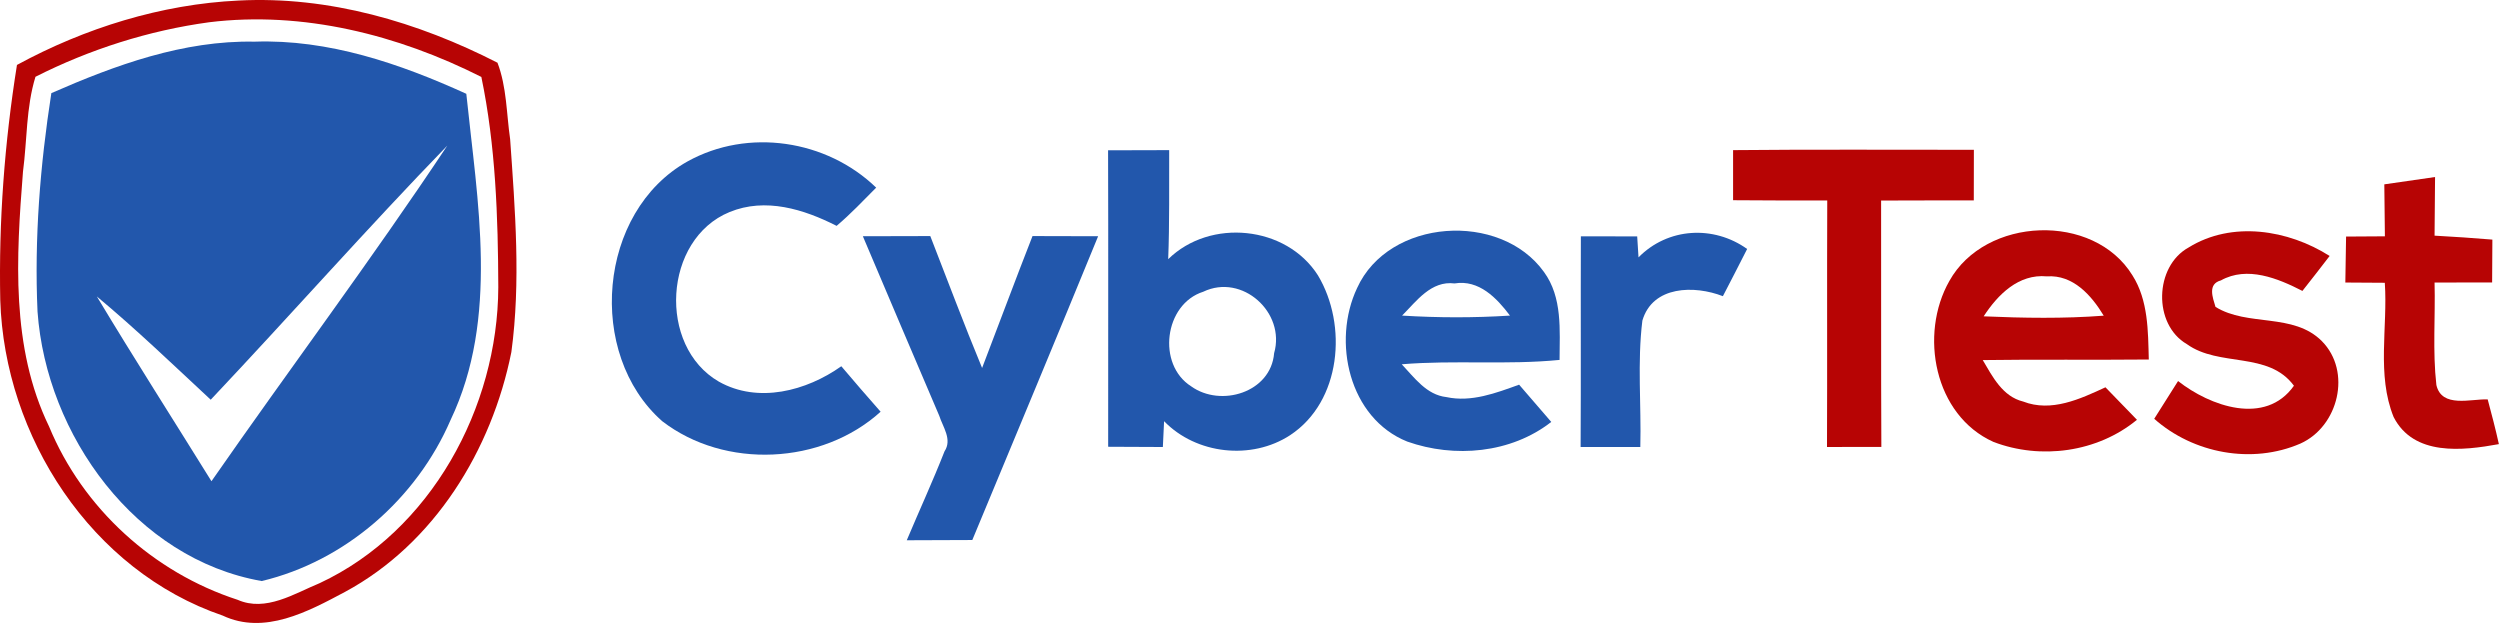
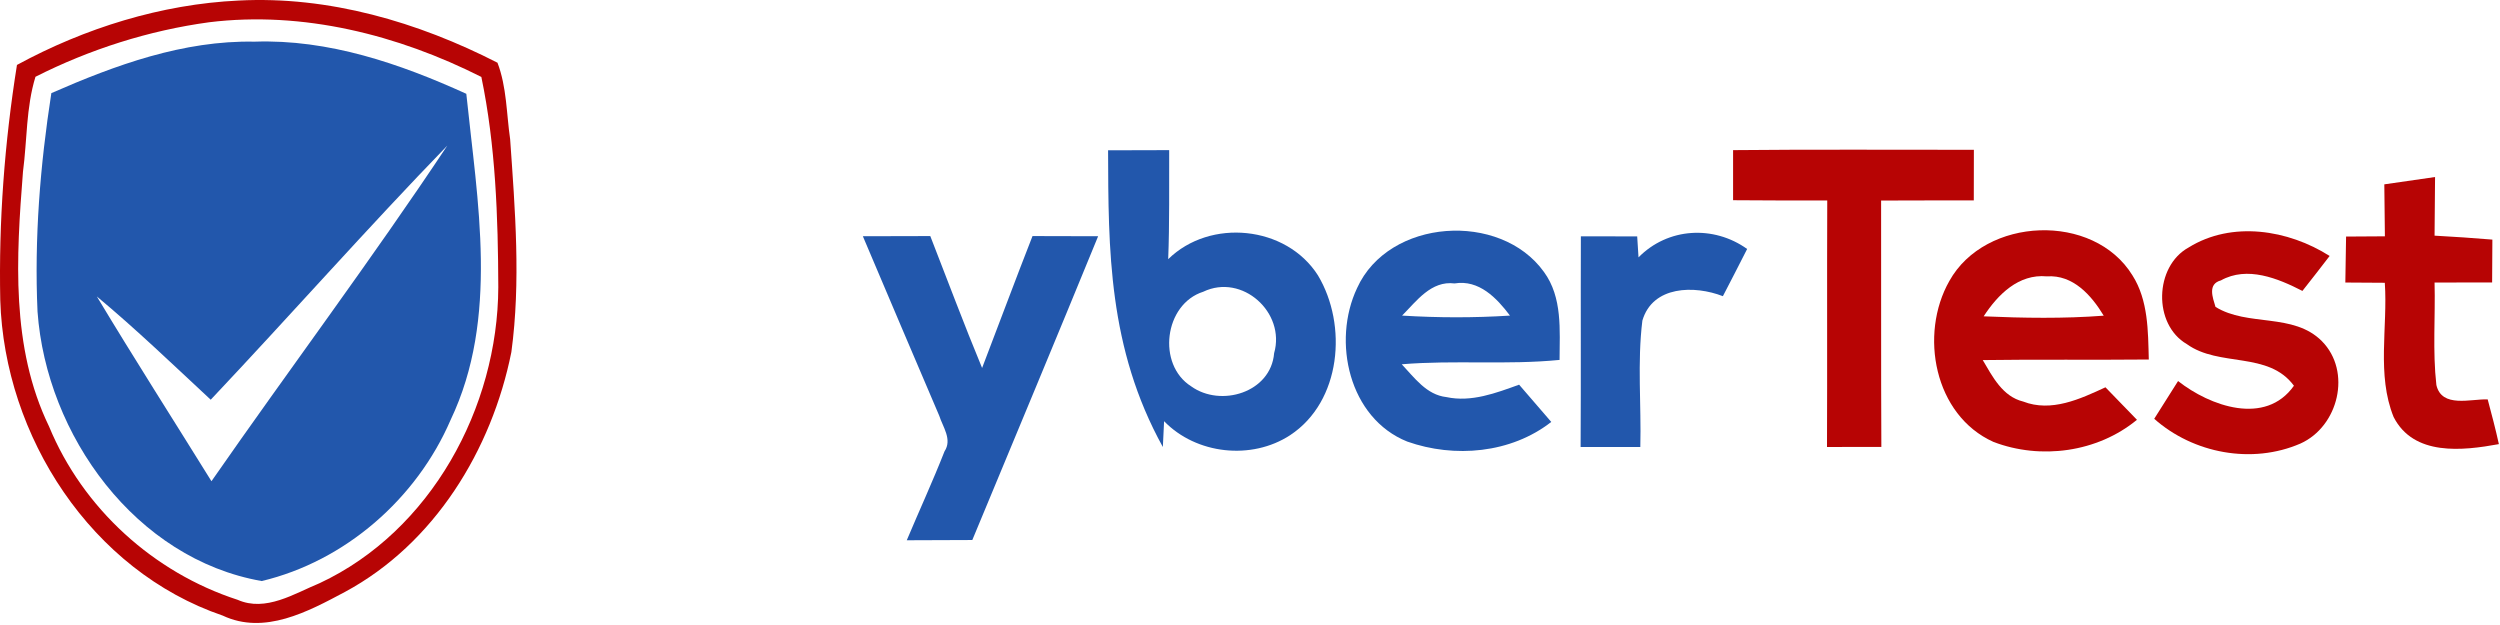
<svg xmlns="http://www.w3.org/2000/svg" width="100%" height="100%" viewBox="0 0 304 76" version="1.1" xml:space="preserve" style="fill-rule:evenodd;clip-rule:evenodd;stroke-linejoin:round;stroke-miterlimit:2;">
  <g transform="matrix(1,0,0,1,-17.117,-18.074)">
    <path d="M46.14,18.14C57.09,17.57 67.94,20.75 77.61,25.7C78.74,28.65 78.7,31.9 79.15,35C79.75,43.6 80.46,52.3 79.3,60.88C76.92,72.79 69.94,84.2 59.05,90.06C54.58,92.44 49.27,95.32 44.2,92.93C28.21,87.48 17.66,71.14 17.15,54.58C16.95,45.01 17.67,35.41 19.18,25.97C27.42,21.49 36.73,18.58 46.14,18.14M42.55,20.78C35.22,21.78 28.03,24.07 21.43,27.41C20.28,31.15 20.42,35.12 19.91,38.97C19.1,49.33 18.41,60.3 23.08,69.93C27.19,79.89 35.78,87.69 46.01,91.01C49.43,92.52 52.89,90.26 56,88.98C69.52,82.65 77.66,67.64 77.71,53C77.68,44.46 77.39,35.79 75.65,27.43C65.51,22.31 53.94,19.38 42.55,20.78Z" style="fill:#b70404;fill-rule:nonzero;" />
  </g>
  <g transform="matrix(1,0,0,1,-17.117,-18.074)">
    <path d="M227.86,36.33C237.62,36.23 247.38,36.3 257.14,36.29C257.13,38.34 257.13,40.39 257.13,42.44C253.37,42.45 249.62,42.44 245.86,42.46C245.88,52.45 245.84,62.43 245.89,72.42C243.68,72.41 241.48,72.43 239.28,72.43C239.32,62.44 239.27,52.45 239.31,42.45C235.49,42.45 231.68,42.46 227.86,42.42L227.86,36.33Z" style="fill:#b70404;fill-rule:nonzero;" />
  </g>
  <g transform="matrix(1,0,0,1,-17.117,-18.074)">
    <path d="M307.05,40.49C309.11,40.2 311.16,39.89 313.22,39.6C313.21,41.98 313.19,44.35 313.16,46.73C315.5,46.85 317.84,47.02 320.19,47.21C320.17,48.95 320.16,50.68 320.16,52.42C317.83,52.43 315.49,52.43 313.16,52.43C313.27,56.58 312.91,60.76 313.38,64.89C314.03,67.73 317.58,66.56 319.62,66.64C320.1,68.44 320.58,70.25 320.98,72.08C316.56,72.89 310.62,73.56 308.18,68.78C306.1,63.64 307.48,57.86 307.11,52.46C305.51,52.45 303.91,52.44 302.31,52.43C302.33,50.57 302.36,48.71 302.4,46.84C303.97,46.83 305.54,46.82 307.12,46.81C307.1,44.7 307.08,42.59 307.05,40.49Z" style="fill:#b70404;fill-rule:nonzero;" />
  </g>
  <g transform="matrix(1,0,0,1,-17.117,-18.074)">
    <path d="M254.16,52.24C258.51,44.42 271.7,43.86 276.43,51.57C278.35,54.6 278.32,58.33 278.41,61.79C271.68,61.86 264.95,61.76 258.22,61.86C259.41,63.88 260.63,66.29 263.13,66.9C266.55,68.23 270.05,66.6 273.14,65.17C274.42,66.48 275.69,67.8 276.97,69.12C272.17,73.08 265.27,74.01 259.52,71.81C252.31,68.57 250.47,58.73 254.16,52.24M258.33,56.54C263.19,56.75 268.07,56.83 272.93,56.46C271.43,53.98 269.21,51.46 266.01,51.68C262.57,51.36 260.05,53.9 258.33,56.54Z" style="fill:#b70404;fill-rule:nonzero;" />
  </g>
  <g transform="matrix(1,0,0,1,-17.117,-18.074)">
    <path d="M283.25,48.17C288.51,44.9 295.37,46 300.4,49.2C299.31,50.63 298.2,52.04 297.09,53.45C294.11,51.92 290.38,50.39 287.18,52.17C285.55,52.61 286.17,54.22 286.52,55.39C290.44,57.83 295.98,56.07 299.45,59.55C303.12,63.25 301.48,69.93 296.85,72.01C290.97,74.56 283.83,73.22 279.07,69C280.03,67.47 281,65.94 281.97,64.41C285.85,67.46 292.59,69.89 296.06,64.98C292.94,60.75 286.98,62.76 283.04,59.92C278.9,57.52 279.09,50.46 283.25,48.17Z" style="fill:#b70404;fill-rule:nonzero;" />
  </g>
  <g transform="matrix(1,0,0,1,-17.117,-18.074)">
    <path d="M23.36,29.4C31.16,25.98 39.42,22.97 48.06,23.14C57.06,22.83 65.73,25.8 73.82,29.48C75.17,42.59 77.82,56.72 71.91,69.14C67.78,78.71 59.12,86.3 48.94,88.73C33.61,86.04 22.76,71.01 21.68,55.96C21.28,47.08 22,38.17 23.36,29.4M42.74,66.68C38.18,62.44 33.68,58.11 28.89,54.12C33.43,61.67 38.18,69.1 42.83,76.59C52.32,62.94 62.31,49.62 71.51,35.78C61.72,45.88 52.4,56.45 42.74,66.68Z" style="fill:#2257ac;fill-rule:nonzero;" />
  </g>
  <g transform="matrix(1,0,0,1,-17.117,-18.074)">
-     <path d="M100.71,37.71C108.08,33.61 117.64,35.07 123.66,40.89C122.09,42.47 120.55,44.1 118.85,45.54C114.88,43.52 110.2,42.06 105.83,43.86C97.78,47.16 97.05,60.16 104.53,64.48C109.3,67.17 115.18,65.62 119.42,62.61C120.99,64.47 122.59,66.31 124.2,68.14C117.06,74.61 105.26,75.16 97.64,69.29C88.38,61.12 89.8,43.81 100.71,37.71Z" style="fill:#2257ac;fill-rule:nonzero;" />
-   </g>
+     </g>
  <g transform="matrix(1,0,0,1,-17.117,-18.074)">
-     <path d="M151.86,36.35C154.34,36.34 156.81,36.33 159.29,36.33C159.27,40.75 159.34,45.17 159.17,49.59C164.26,44.59 173.53,45.5 177.38,51.56C181,57.61 180.22,66.89 174,70.99C169.31,74.06 162.58,73.33 158.67,69.29C158.63,70.07 158.56,71.64 158.52,72.43C156.3,72.42 154.09,72.41 151.87,72.4C151.86,60.38 151.9,48.37 151.86,36.35M163.43,53.55C158.68,55.06 157.78,62.4 161.96,65.05C165.56,67.64 171.66,65.81 172.05,61.02C173.47,56.08 168.17,51.28 163.43,53.55Z" style="fill:#2257ac;fill-rule:nonzero;" />
+     <path d="M151.86,36.35C154.34,36.34 156.81,36.33 159.29,36.33C159.27,40.75 159.34,45.17 159.17,49.59C164.26,44.59 173.53,45.5 177.38,51.56C181,57.61 180.22,66.89 174,70.99C169.31,74.06 162.58,73.33 158.67,69.29C158.63,70.07 158.56,71.64 158.52,72.43C151.86,60.38 151.9,48.37 151.86,36.35M163.43,53.55C158.68,55.06 157.78,62.4 161.96,65.05C165.56,67.64 171.66,65.81 172.05,61.02C173.47,56.08 168.17,51.28 163.43,53.55Z" style="fill:#2257ac;fill-rule:nonzero;" />
  </g>
  <g transform="matrix(1,0,0,1,-17.117,-18.074)">
    <path d="M182.14,53.1C185.98,44.63 199.55,43.74 204.86,51.14C207.13,54.24 206.77,58.23 206.76,61.84C200.38,62.47 193.96,61.84 187.57,62.37C189.11,64 190.58,66.09 193,66.36C196.04,67.01 199.02,65.87 201.84,64.85C203.14,66.36 204.45,67.87 205.75,69.38C200.85,73.21 193.98,73.8 188.24,71.77C181.15,68.93 179.07,59.59 182.14,53.1M187.61,56.45C191.97,56.72 196.36,56.73 200.73,56.45C199.12,54.31 196.96,52.05 193.99,52.54C191.15,52.18 189.37,54.68 187.61,56.45Z" style="fill:#2257ac;fill-rule:nonzero;" />
  </g>
  <g transform="matrix(1,0,0,1,-17.117,-18.074)">
    <path d="M216.36,49.37C219.92,45.75 225.48,45.43 229.57,48.35C228.6,50.27 227.61,52.18 226.62,54.09C223.18,52.75 218.08,52.79 216.83,57.06C216.2,62.15 216.71,67.31 216.58,72.43C214.16,72.42 211.74,72.42 209.32,72.43C209.37,63.89 209.32,55.35 209.35,46.81C211.63,46.81 213.92,46.82 216.2,46.82C216.24,47.46 216.32,48.73 216.36,49.37Z" style="fill:#2257ac;fill-rule:nonzero;" />
  </g>
  <g transform="matrix(1,0,0,1,-17.117,-18.074)">
    <path d="M122.04,46.8C124.77,46.79 127.51,46.79 130.24,46.78C132.33,52.13 134.34,57.52 136.54,62.82C138.59,57.48 140.58,52.11 142.67,46.78C145.33,46.79 147.99,46.79 150.65,46.8C145.6,59.14 140.46,71.43 135.35,83.74C132.69,83.75 130.03,83.75 127.38,83.77C128.9,80.16 130.54,76.6 131.97,72.96C132.93,71.51 131.77,70.01 131.33,68.63C128.21,61.37 125.14,54.08 122.04,46.8Z" style="fill:#2257ac;fill-rule:nonzero;" />
  </g>
</svg>